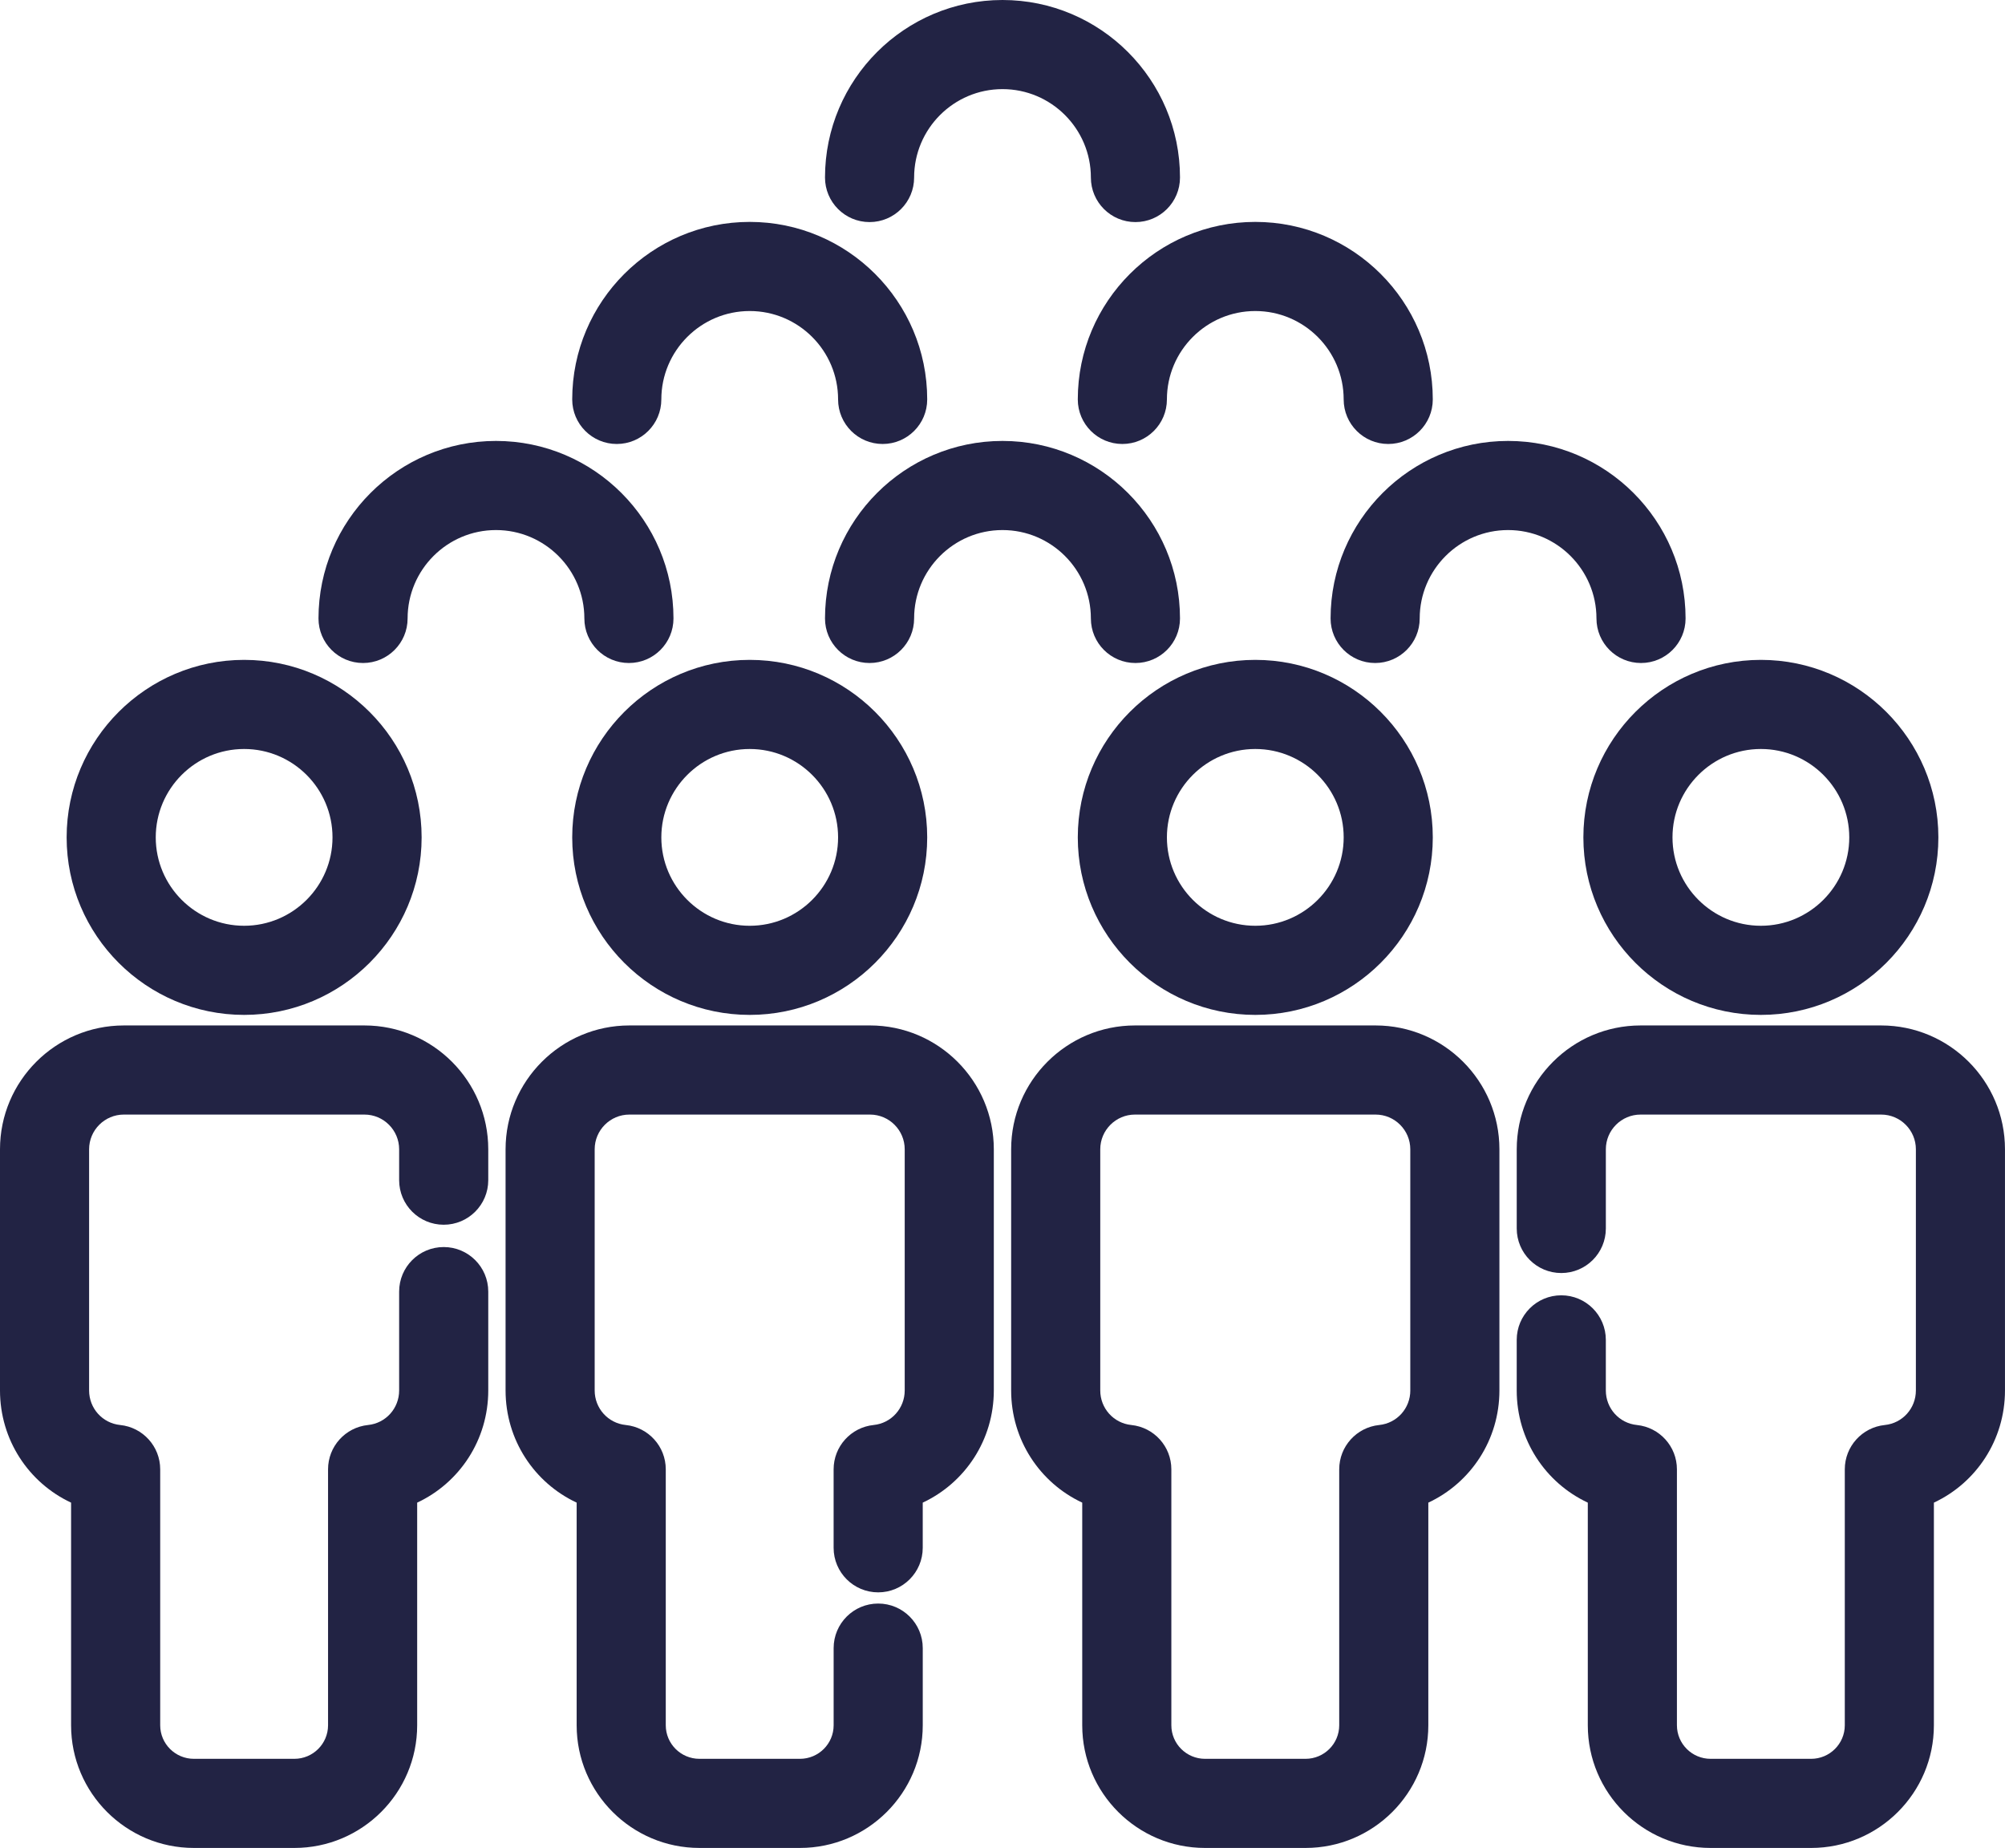
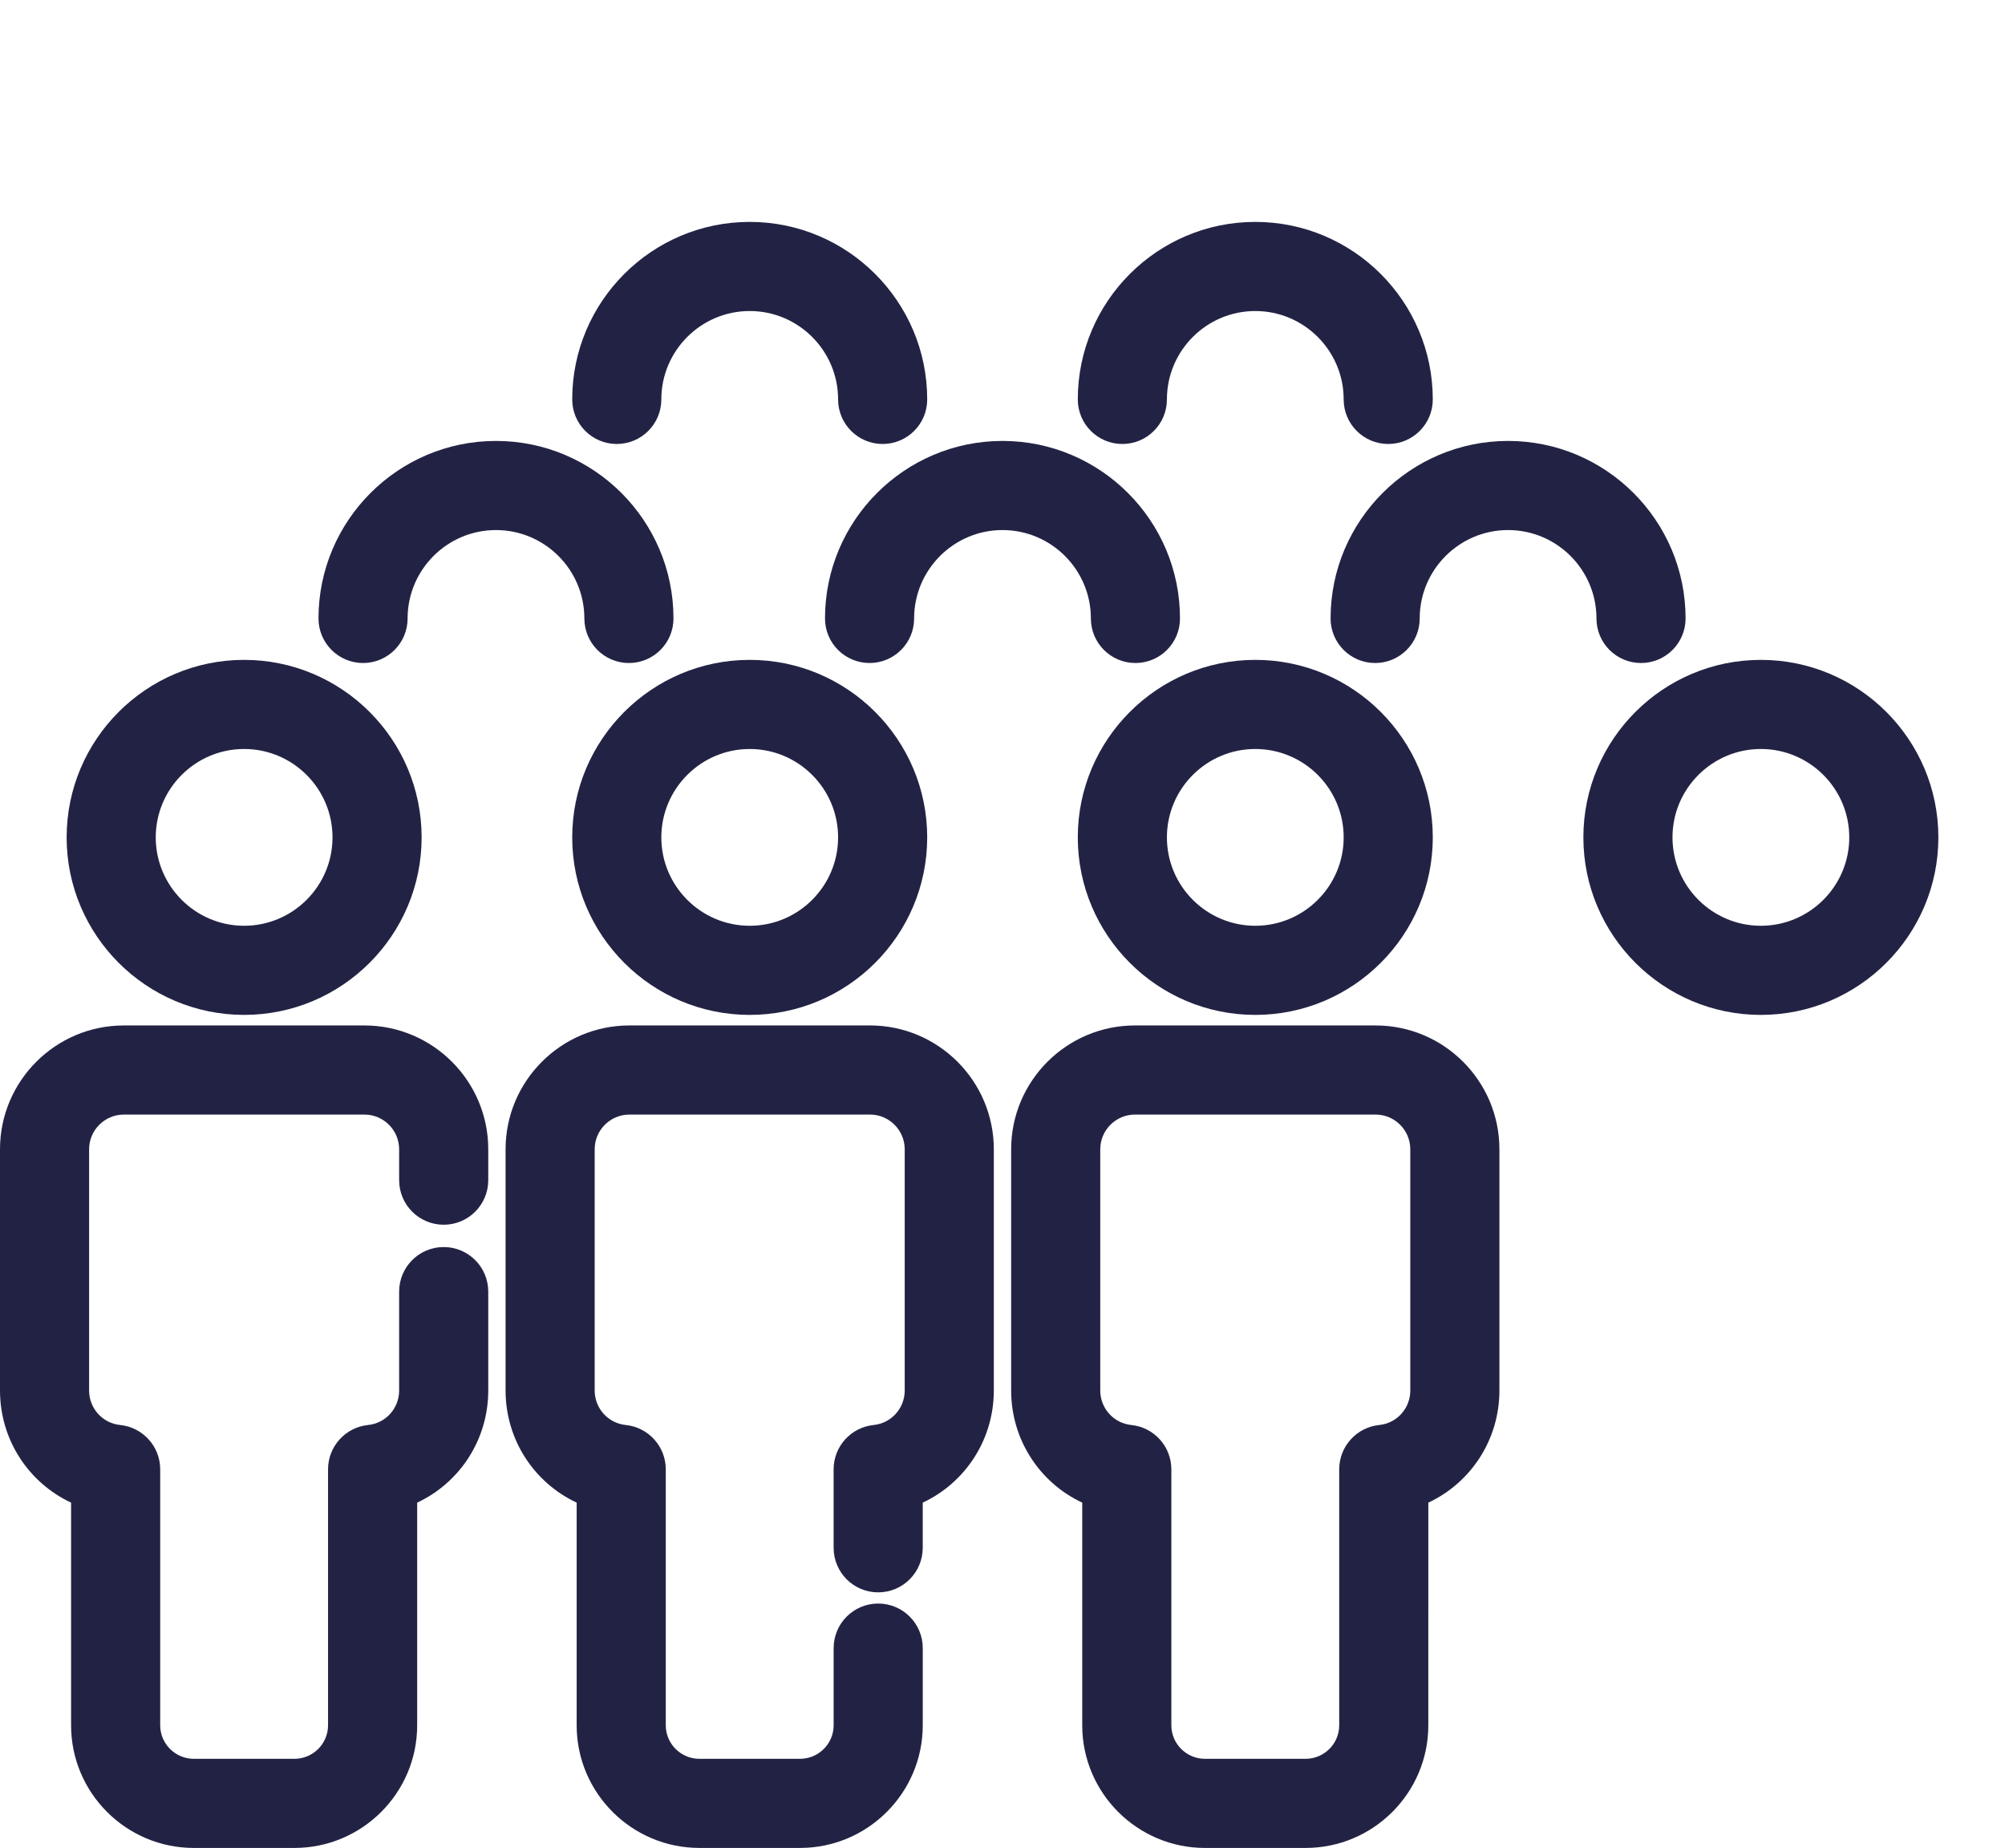
<svg xmlns="http://www.w3.org/2000/svg" fill="#222344" height="276.5" preserveAspectRatio="xMidYMid meet" version="1" viewBox="0.0 0.0 300.0 276.5" width="300" zoomAndPan="magnify">
  <g id="change1_1">
    <path d="M85.618,125.282c0,14.644,11.914,26.558,26.558,26.558s26.558-11.914,26.558-26.558s-11.914-26.558-26.558-26.558 S85.618,110.638,85.618,125.282z M125.4,125.282c0,7.292-5.933,13.224-13.224,13.224s-13.224-5.933-13.224-13.224 s5.933-13.224,13.224-13.224S125.4,117.99,125.4,125.282z" fill="inherit" />
    <path d="M54.321,99.193c3.682,0,6.667-2.985,6.667-6.667c0-7.292,5.933-13.224,13.224-13.224s13.224,5.933,13.224,13.224 c0,3.682,2.985,6.667,6.667,6.667s6.667-2.985,6.667-6.667c0-14.644-11.914-26.558-26.558-26.558S47.655,77.882,47.655,92.526 C47.655,96.208,50.64,99.193,54.321,99.193z" fill="inherit" />
    <path d="M104.653,276.471h15.046c10.129,0,18.369-8.232,18.369-18.351v-11.546c0-3.682-2.985-6.667-6.667-6.667 c-3.682,0-6.667,2.985-6.667,6.667v11.546c0,2.767-2.259,5.018-5.036,5.018h-15.046c-2.777,0-5.036-2.251-5.036-5.018v-38.293 c0-3.42-2.588-6.284-5.99-6.632c-2.65-0.27-4.647-2.493-4.647-5.169v-36.079c0-2.865,2.331-5.195,5.195-5.195h35.999 c2.865,0,5.195,2.331,5.195,5.195v36.079c0,2.676-1.999,4.899-4.647,5.169c-3.402,0.348-5.99,3.213-5.99,6.632v11.74 c0,3.682,2.985,6.667,6.667,6.667c3.682,0,6.667-2.985,6.667-6.667v-6.758c6.343-2.967,10.636-9.39,10.636-16.784v-36.079 c0-10.216-8.312-18.529-18.529-18.529H94.176c-10.216,0-18.529,8.312-18.529,18.529v36.079c0,7.394,4.294,13.817,10.636,16.784 v33.311C86.284,268.239,94.525,276.471,104.653,276.471z" fill="inherit" />
    <path d="M161.266,125.282c0,14.644,11.914,26.558,26.558,26.558c14.645,0,26.559-11.914,26.559-26.558 s-11.914-26.558-26.559-26.558C173.18,98.724,161.266,110.638,161.266,125.282z M187.824,112.057 c7.293,0,13.226,5.933,13.226,13.224s-5.933,13.224-13.226,13.224c-7.292,0-13.224-5.933-13.224-13.224 S180.532,112.057,187.824,112.057z" fill="inherit" />
-     <path d="M213.716,224.81c6.343-2.967,10.636-9.39,10.636-16.784v-36.079c0-10.216-8.312-18.529-18.529-18.529h-35.999 c-10.216,0-18.529,8.312-18.529,18.529v36.079c0,7.394,4.294,13.817,10.636,16.784v33.311c0,10.119,8.241,18.351,18.369,18.351 h15.046c10.129,0,18.369-8.232,18.369-18.351V224.81z M211.019,208.026c0,2.676-1.997,4.899-4.647,5.169 c-3.402,0.348-5.99,3.213-5.99,6.632v38.293c0,2.767-2.259,5.018-5.036,5.018h-15.046c-2.777,0-5.036-2.251-5.036-5.018v-38.293 c0-3.42-2.588-6.284-5.99-6.632c-2.648-0.27-4.647-2.493-4.647-5.169v-36.079c0-2.865,2.331-5.195,5.195-5.195h35.999 c2.865,0,5.195,2.331,5.195,5.195V208.026z" fill="inherit" />
+     <path d="M213.716,224.81c6.343-2.967,10.636-9.39,10.636-16.784v-36.079c0-10.216-8.312-18.529-18.529-18.529h-35.999 c-10.216,0-18.529,8.312-18.529,18.529v36.079c0,7.394,4.294,13.817,10.636,16.784v33.311c0,10.119,8.241,18.351,18.369,18.351 h15.046c10.129,0,18.369-8.232,18.369-18.351V224.81M211.019,208.026c0,2.676-1.997,4.899-4.647,5.169 c-3.402,0.348-5.99,3.213-5.99,6.632v38.293c0,2.767-2.259,5.018-5.036,5.018h-15.046c-2.777,0-5.036-2.251-5.036-5.018v-38.293 c0-3.42-2.588-6.284-5.99-6.632c-2.648-0.27-4.647-2.493-4.647-5.169v-36.079c0-2.865,2.331-5.195,5.195-5.195h35.999 c2.865,0,5.195,2.331,5.195,5.195V208.026z" fill="inherit" />
    <path d="M36.528,151.839c14.644,0,26.558-11.914,26.558-26.558S51.172,98.724,36.528,98.724S9.971,110.638,9.971,125.282 S21.885,151.839,36.528,151.839z M36.528,112.057c7.292,0,13.224,5.933,13.224,13.224s-5.933,13.224-13.224,13.224 s-13.224-5.933-13.224-13.224S29.237,112.057,36.528,112.057z" fill="inherit" />
    <path d="M10.636,224.81v33.311c0,10.119,8.241,18.351,18.369,18.351h15.044c10.13,0,18.371-8.232,18.371-18.351V224.81 c6.343-2.967,10.636-9.39,10.636-16.784v-14.788c0-3.682-2.985-6.667-6.667-6.667c-3.682,0-6.667,2.985-6.667,6.667v14.788 c0,2.676-1.999,4.899-4.647,5.169c-3.402,0.348-5.99,3.213-5.99,6.632v38.293c0,2.767-2.259,5.018-5.037,5.018H29.006 c-2.777,0-5.036-2.251-5.036-5.018v-38.293c0-3.42-2.588-6.284-5.99-6.632c-2.65-0.27-4.647-2.493-4.647-5.169v-36.079 c0-2.865,2.331-5.195,5.195-5.195h35.999c2.865,0,5.195,2.331,5.195,5.195v4.619c0,3.682,2.985,6.667,6.667,6.667 c3.682,0,6.667-2.985,6.667-6.667v-4.619c0-10.216-8.312-18.529-18.529-18.529H18.529C8.312,153.418,0,161.73,0,171.947v36.079 C0,215.42,4.294,221.842,10.636,224.81z" fill="inherit" />
    <path d="M150,65.968c-14.644,0-26.558,11.914-26.558,26.558c0,3.682,2.985,6.667,6.667,6.667s6.667-2.985,6.667-6.667 c0-7.292,5.933-13.224,13.224-13.224c7.292,0,13.224,5.933,13.224,13.224c0,3.682,2.985,6.667,6.667,6.667s6.667-2.985,6.667-6.667 C176.558,77.882,164.644,65.968,150,65.968z" fill="inherit" />
    <path d="M236.914,125.282c0,14.644,11.914,26.558,26.558,26.558c14.645,0,26.559-11.914,26.559-26.558 s-11.914-26.558-26.559-26.558C248.828,98.724,236.914,110.638,236.914,125.282z M263.472,112.057 c7.293,0,13.226,5.933,13.226,13.224s-5.933,13.224-13.226,13.224c-7.292,0-13.224-5.933-13.224-13.224 S256.18,112.057,263.472,112.057z" fill="inherit" />
-     <path d="M281.471,153.418h-35.999c-10.216,0-18.529,8.312-18.529,18.529v11.844c0,3.682,2.985,6.667,6.667,6.667 c3.682,0,6.667-2.985,6.667-6.667v-11.844c0-2.865,2.331-5.195,5.195-5.195h35.999c2.865,0,5.195,2.331,5.195,5.195v36.079 c0,2.676-1.997,4.899-4.647,5.169c-3.402,0.348-5.99,3.213-5.99,6.632v38.293c0,2.767-2.259,5.018-5.036,5.018h-15.044 c-2.778,0-5.037-2.251-5.037-5.018v-38.293c0-3.42-2.588-6.284-5.99-6.632c-2.648-0.27-4.647-2.493-4.647-5.169v-7.568 c0-3.682-2.985-6.667-6.667-6.667c-3.682,0-6.667,2.985-6.667,6.667v7.568c0,7.394,4.294,13.817,10.636,16.784v33.311 c0,10.119,8.241,18.351,18.371,18.351h15.044c10.129,0,18.369-8.232,18.369-18.351V224.81c6.343-2.967,10.636-9.39,10.636-16.784 v-36.079C300,161.73,291.688,153.418,281.471,153.418z" fill="inherit" />
    <path d="M199.09,92.526c0,3.682,2.985,6.667,6.667,6.667s6.667-2.985,6.667-6.667c0-7.292,5.933-13.224,13.224-13.224 c7.292,0,13.224,5.933,13.224,13.224c0,3.682,2.985,6.667,6.667,6.667s6.667-2.985,6.667-6.667 c0-14.644-11.914-26.558-26.558-26.558S199.09,77.882,199.09,92.526z" fill="inherit" />
    <path d="M92.285,66.424c3.682,0,6.667-2.985,6.667-6.667c0-7.292,5.933-13.224,13.224-13.224S125.4,52.466,125.4,59.757 c0,3.682,2.985,6.667,6.667,6.667s6.667-2.985,6.667-6.667c0-14.644-11.914-26.558-26.558-26.558S85.618,45.114,85.618,59.757 C85.618,63.439,88.604,66.424,92.285,66.424z" fill="inherit" />
    <path d="M161.266,59.757c0,3.682,2.985,6.667,6.667,6.667s6.667-2.985,6.667-6.667c0-7.292,5.933-13.224,13.224-13.224 s13.224,5.933,13.224,13.224c0,3.682,2.985,6.667,6.667,6.667s6.667-2.985,6.667-6.667c0-14.644-11.914-26.558-26.558-26.558 S161.266,45.114,161.266,59.757z" fill="inherit" />
-     <path d="M130.109,33.226c3.682,0,6.667-2.985,6.667-6.667c0-7.293,5.933-13.226,13.224-13.226c7.292,0,13.224,5.933,13.224,13.226 c0,3.682,2.985,6.667,6.667,6.667s6.667-2.985,6.667-6.667C176.558,11.914,164.644,0,150,0s-26.558,11.914-26.558,26.559 C123.442,30.241,126.427,33.226,130.109,33.226z" fill="inherit" />
  </g>
</svg>